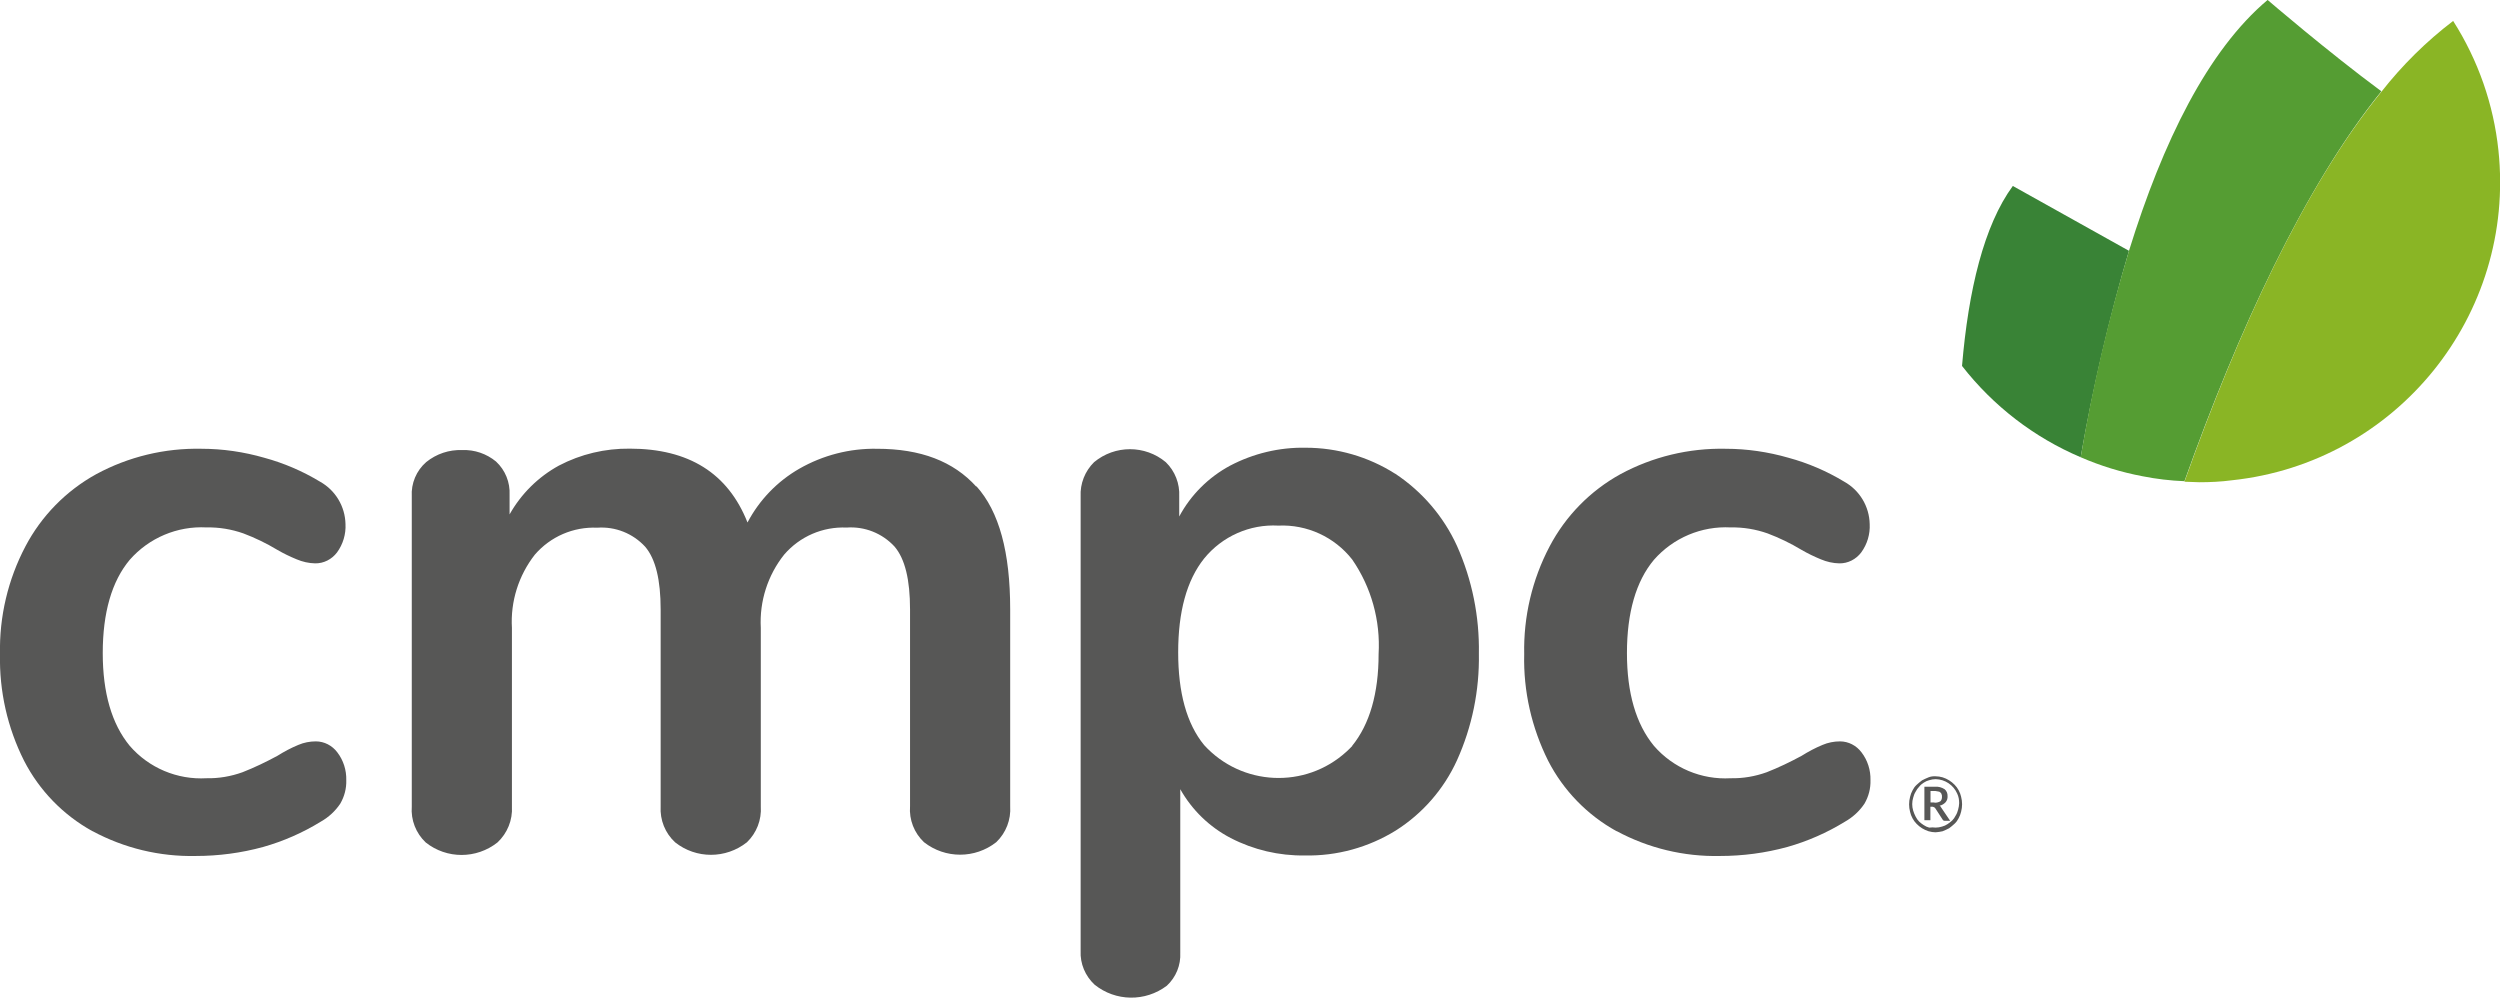
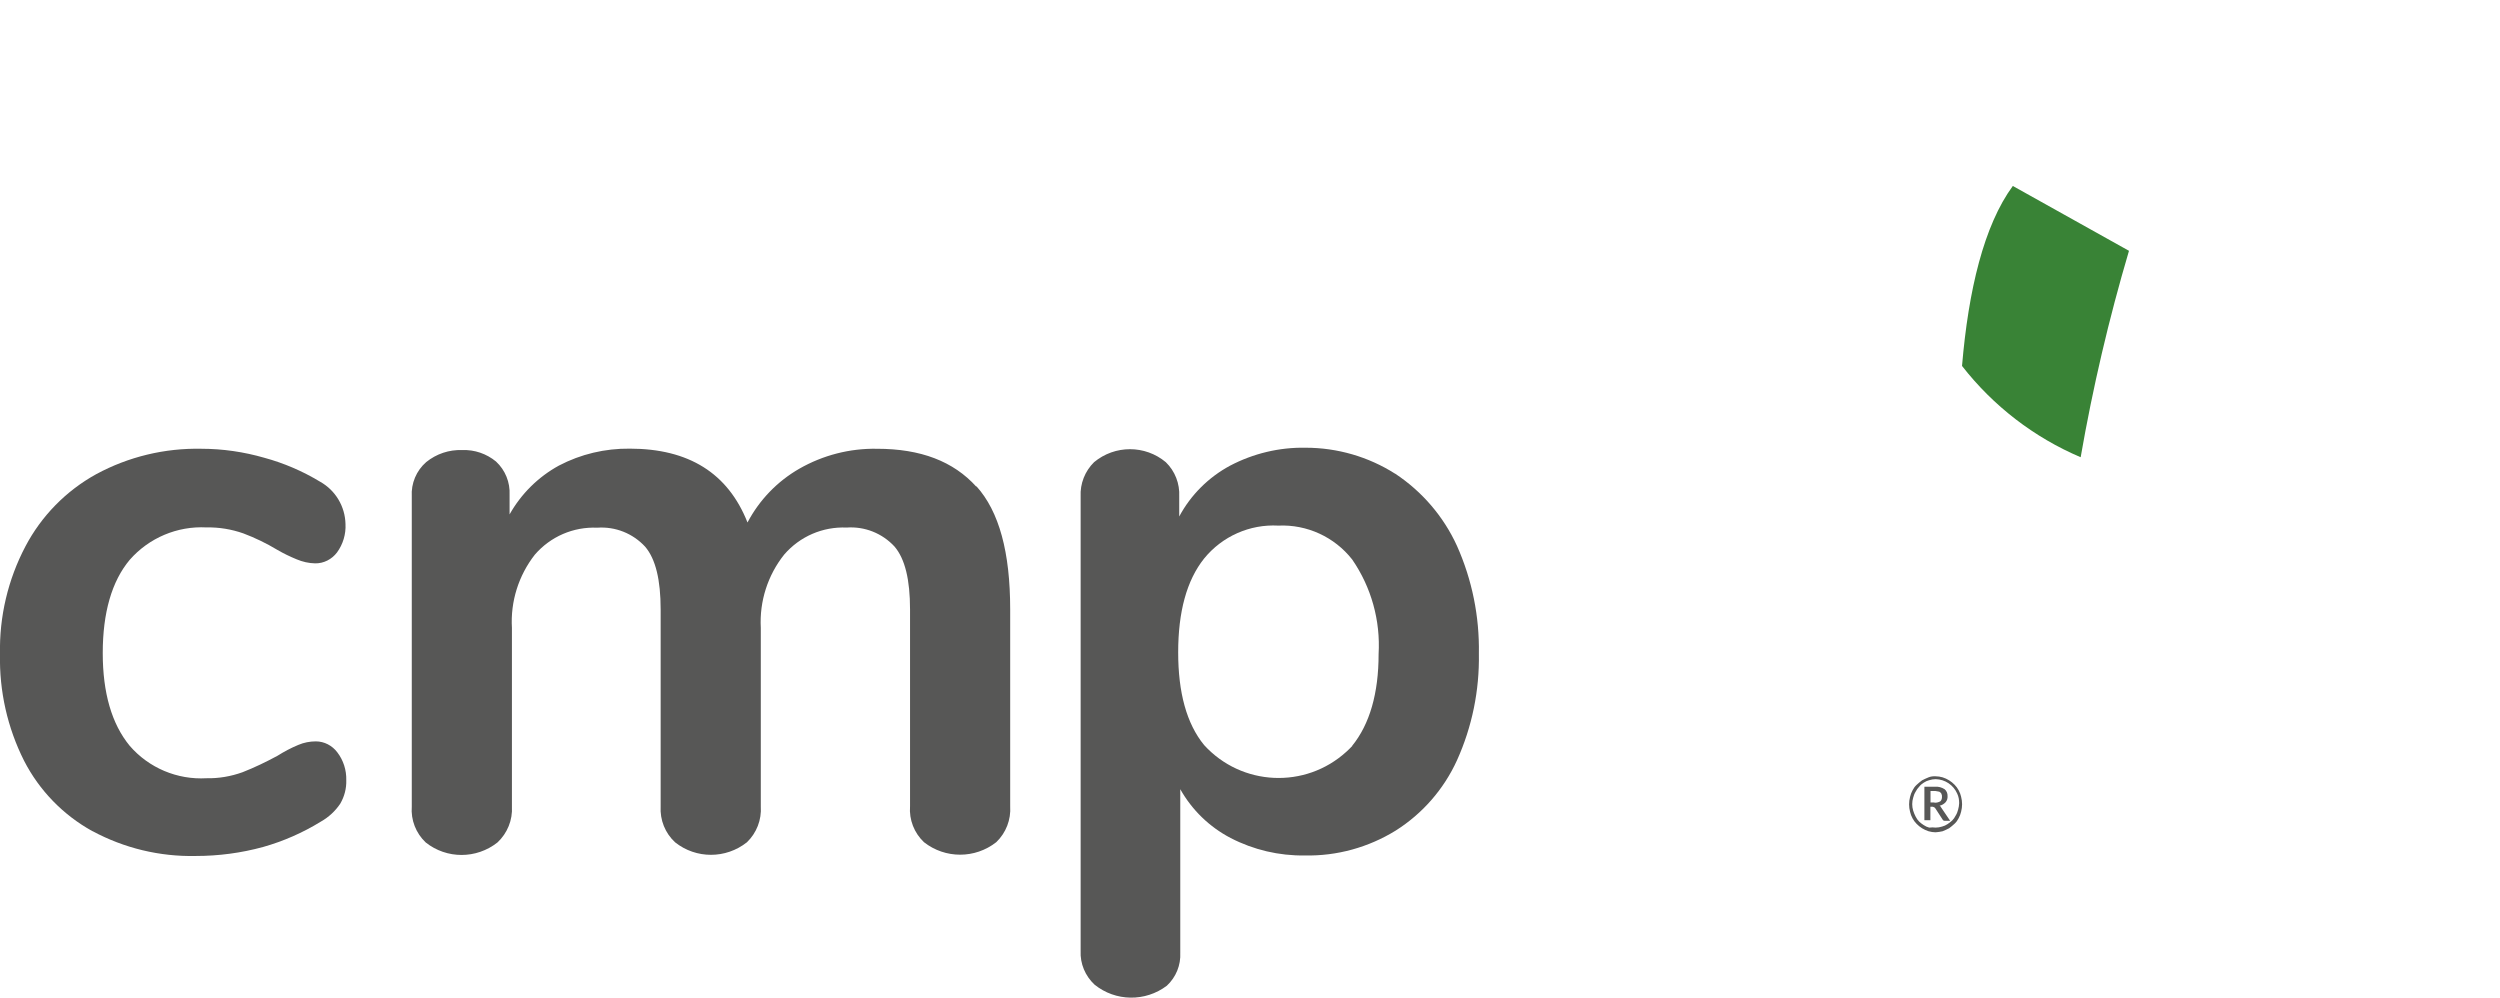
<svg xmlns="http://www.w3.org/2000/svg" id="Capa_1" data-name="Capa 1" viewBox="0 0 191.97 76.61">
  <defs>
    <style>
      .cls-1 {
        isolation: isolate;
      }

      .cls-2 {
        fill: #575756;
      }

      .cls-2, .cls-3, .cls-4, .cls-5 {
        stroke-width: 0px;
      }

      .cls-3 {
        fill: #398336;
      }

      .cls-4 {
        fill: #8ab525;
      }

      .cls-5 {
        fill: #559d33;
      }
    </style>
  </defs>
  <g id="logo-cmpc" class="cls-1">
    <g id="Grupo_20907" data-name="Grupo 20907">
      <path id="Trazado_12019" data-name="Trazado 12019" class="cls-2" d="M7.09,63.82c-2.24-1.24-4.07-3.12-5.24-5.4C.57,55.88-.06,53.07,0,50.23c-.06-2.88.61-5.72,1.95-8.27,1.23-2.34,3.12-4.27,5.44-5.55,2.48-1.34,5.26-2.01,8.08-1.95,1.63,0,3.26.24,4.82.69,1.51.41,2.95,1.03,4.29,1.84,1.18.66,1.92,1.9,1.95,3.25.04.78-.19,1.55-.65,2.18-.4.53-1.02.85-1.68.84-.49-.01-.97-.12-1.42-.31-.51-.21-1.01-.45-1.49-.73-.83-.5-1.7-.92-2.6-1.26-.91-.32-1.87-.48-2.83-.46-2.24-.12-4.42.8-5.9,2.49-1.38,1.65-2.07,4.06-2.07,7.16,0,3.06.69,5.44,2.07,7.12,1.47,1.7,3.65,2.62,5.9,2.49.94.02,1.87-.14,2.76-.46.92-.36,1.81-.79,2.68-1.26.51-.32,1.05-.61,1.61-.84.42-.18.88-.27,1.34-.27.65,0,1.26.32,1.65.84.47.61.71,1.37.69,2.14.02.63-.14,1.25-.46,1.8-.38.57-.89,1.04-1.49,1.38-1.38.85-2.88,1.51-4.44,1.95-1.68.46-3.42.69-5.17.69-2.76.06-5.5-.6-7.93-1.91Z" />
      <path id="Trazado_12020" data-name="Trazado 12020" class="cls-2" d="M74.97,37.33c1.76,1.95,2.6,5.09,2.6,9.46v15.12c.07,1.03-.32,2.04-1.07,2.76-1.63,1.28-3.92,1.28-5.55,0-.75-.71-1.15-1.72-1.07-2.76v-15.12c0-2.26-.38-3.87-1.19-4.82-.94-1.02-2.29-1.56-3.68-1.46-1.83-.08-3.59.68-4.79,2.07-1.27,1.59-1.91,3.6-1.8,5.63v13.71c.07,1.03-.32,2.04-1.07,2.76-1.62,1.28-3.9,1.28-5.51,0-.77-.71-1.17-1.72-1.11-2.76v-15.12c0-2.26-.38-3.87-1.19-4.82-.94-1.02-2.29-1.56-3.68-1.46-1.83-.08-3.59.68-4.79,2.07-1.25,1.6-1.88,3.6-1.76,5.63v13.71c.06,1.04-.35,2.05-1.11,2.76-1.62,1.28-3.9,1.28-5.51,0-.75-.71-1.15-1.72-1.07-2.76v-23.81c-.06-1,.35-1.98,1.11-2.64.78-.63,1.76-.96,2.76-.92.95-.04,1.87.28,2.6.88.71.66,1.09,1.6,1.04,2.57v1.49c.89-1.58,2.2-2.88,3.79-3.75,1.68-.88,3.54-1.32,5.44-1.3,4.52,0,7.54,1.88,9.04,5.67.91-1.73,2.29-3.16,3.98-4.13,1.82-1.04,3.88-1.57,5.97-1.53,3.34,0,5.86.96,7.62,2.91Z" />
      <path id="Trazado_12021" data-name="Trazado 12021" class="cls-2" d="M107.13,36.37c2.07,1.37,3.72,3.29,4.75,5.55,1.16,2.6,1.73,5.42,1.68,8.27.05,2.82-.52,5.62-1.68,8.19-1.01,2.22-2.65,4.1-4.71,5.4-2.09,1.29-4.51,1.96-6.97,1.91-1.98.03-3.94-.43-5.7-1.34-1.63-.85-2.97-2.15-3.87-3.75v12.56c.05.95-.33,1.88-1.03,2.53-1.65,1.25-3.94,1.22-5.55-.08-.72-.67-1.12-1.62-1.07-2.6v-34.88c-.05-.99.33-1.95,1.03-2.64,1.6-1.33,3.92-1.33,5.51,0,.71.69,1.08,1.65,1.03,2.64v1.53c.89-1.66,2.25-3.01,3.9-3.9,1.79-.94,3.79-1.42,5.81-1.38,2.43,0,4.81.69,6.86,1.99ZM103.83,57.27c1.34-1.65,2.03-4.02,2.03-7.04.15-2.58-.56-5.14-2.03-7.27-1.36-1.73-3.47-2.7-5.67-2.6-2.19-.12-4.31.82-5.7,2.53-1.34,1.68-1.99,4.1-1.99,7.2s.65,5.48,1.99,7.12c2.88,3.16,7.77,3.39,10.93.51.15-.14.3-.28.44-.43h0Z" />
-       <path id="Trazado_12022" data-name="Trazado 12022" class="cls-2" d="M124.12,63.82c-2.24-1.24-4.07-3.12-5.24-5.4-1.27-2.54-1.91-5.35-1.84-8.19-.06-2.88.61-5.72,1.95-8.27,1.23-2.34,3.12-4.27,5.44-5.55,2.48-1.34,5.26-2.01,8.08-1.95,1.63,0,3.26.24,4.82.69,1.51.41,2.95,1.03,4.29,1.84,1.18.66,1.92,1.9,1.95,3.25.04.78-.19,1.55-.65,2.18-.4.53-1.02.85-1.68.84-.49-.01-.97-.12-1.42-.31-.51-.21-1.01-.45-1.49-.73-.83-.5-1.7-.92-2.6-1.26-.91-.32-1.87-.48-2.83-.46-2.24-.12-4.42.8-5.9,2.49-1.38,1.65-2.07,4.06-2.07,7.16,0,3.06.69,5.44,2.07,7.12,1.47,1.7,3.65,2.62,5.9,2.49.94.02,1.87-.14,2.76-.46.92-.36,1.81-.79,2.68-1.26.51-.32,1.05-.61,1.61-.84.42-.18.88-.27,1.34-.27.65,0,1.26.32,1.65.84.47.61.71,1.37.69,2.14.02.63-.14,1.25-.46,1.8-.38.57-.89,1.04-1.49,1.38-1.38.85-2.88,1.51-4.44,1.95-1.68.46-3.42.69-5.17.69-2.76.06-5.5-.6-7.93-1.91Z" />
    </g>
    <g id="Grupo_20908" data-name="Grupo 20908">
      <path id="Trazado_12023" data-name="Trazado 12023" class="cls-2" d="M148.63,59.61c.18,0,.36.03.54.08.35.11.67.31.92.57.12.12.23.27.31.42.09.16.15.33.19.5.1.38.1.77,0,1.15-.04.17-.1.34-.19.5-.08.16-.18.3-.31.42-.13.12-.27.24-.42.35-.15.08-.31.15-.5.23-.18.04-.36.07-.54.08-.18,0-.36-.03-.54-.08-.35-.11-.67-.31-.92-.57-.12-.12-.23-.27-.31-.42-.09-.16-.15-.33-.19-.5-.1-.38-.1-.77,0-1.15.04-.17.1-.34.19-.5.08-.16.18-.3.31-.42.13-.12.27-.24.42-.35.15-.08.31-.15.5-.23.17-.07.35-.09.54-.08ZM148.63,63.55c.17,0,.34-.03.5-.08.15-.04.29-.1.42-.19.12-.08.24-.17.35-.27.11-.11.2-.24.27-.38.09-.14.15-.3.19-.46.05-.16.07-.33.08-.5,0-.25-.04-.5-.15-.73-.29-.66-.93-1.09-1.65-1.11-.17,0-.34.03-.5.08-.15.04-.29.1-.42.19-.13.08-.25.18-.35.31-.11.11-.2.24-.27.38-.09.14-.15.3-.19.46-.1.33-.1.67,0,1,.05.16.11.31.19.46.07.14.16.27.27.38.11.1.22.19.35.27.13.09.27.15.42.19.17-.02.33-.02.5,0ZM148.59,60.41c.26-.02.51.05.73.19.16.13.24.33.23.54.01.17-.04.33-.15.46-.12.13-.28.23-.46.27.04.04.08.04.08.08.04.04.04.08.08.12l.65.96h-.42c-.06,0-.12-.03-.15-.08l-.57-.88s-.04-.04-.08-.08c-.04,0-.08-.04-.11-.04h-.19v1.03h-.46v-2.57h.84ZM148.55,61.64c.16,0,.32-.03.46-.12.08-.09.12-.22.11-.35,0-.07,0-.13-.04-.19,0-.04-.04-.12-.08-.12-.04-.05-.09-.08-.15-.08-.08,0-.15-.04-.23-.04h-.38v.88h.31Z" />
    </g>
    <g id="Grupo_20909" data-name="Grupo 20909">
      <path id="Trazado_12024" data-name="Trazado 12024" class="cls-3" d="M154.56,14.28c-2.22,3.03-3.41,8-3.9,13.82,2.39,3.07,5.53,5.49,9.11,7.01.93-5.35,2.17-10.64,3.71-15.85-4.13-2.3-8.92-4.98-8.92-4.98Z" />
-       <path id="Trazado_12025" data-name="Trazado 12025" class="cls-5" d="M174.12,0c-4.59,3.87-8.04,10.87-10.64,19.26-1.57,5.2-2.81,10.49-3.71,15.85,1.52.66,3.11,1.15,4.75,1.46,1.06.21,2.14.34,3.22.38,4.1-11.49,9.19-22.59,15.12-29.94-4.14-3.06-8.73-7.01-8.73-7.01Z" />
-       <path id="Trazado_12026" data-name="Trazado 12026" class="cls-4" d="M188.37,1.61c-2.06,1.57-3.91,3.4-5.51,5.44-5.97,7.35-11.02,18.45-15.12,29.94.38,0,.77.04,1.15.04.83,0,1.66-.04,2.49-.15,12.65-1.34,21.81-12.68,20.47-25.33-.37-3.53-1.56-6.93-3.47-9.93h0Z" />
    </g>
  </g>
</svg>